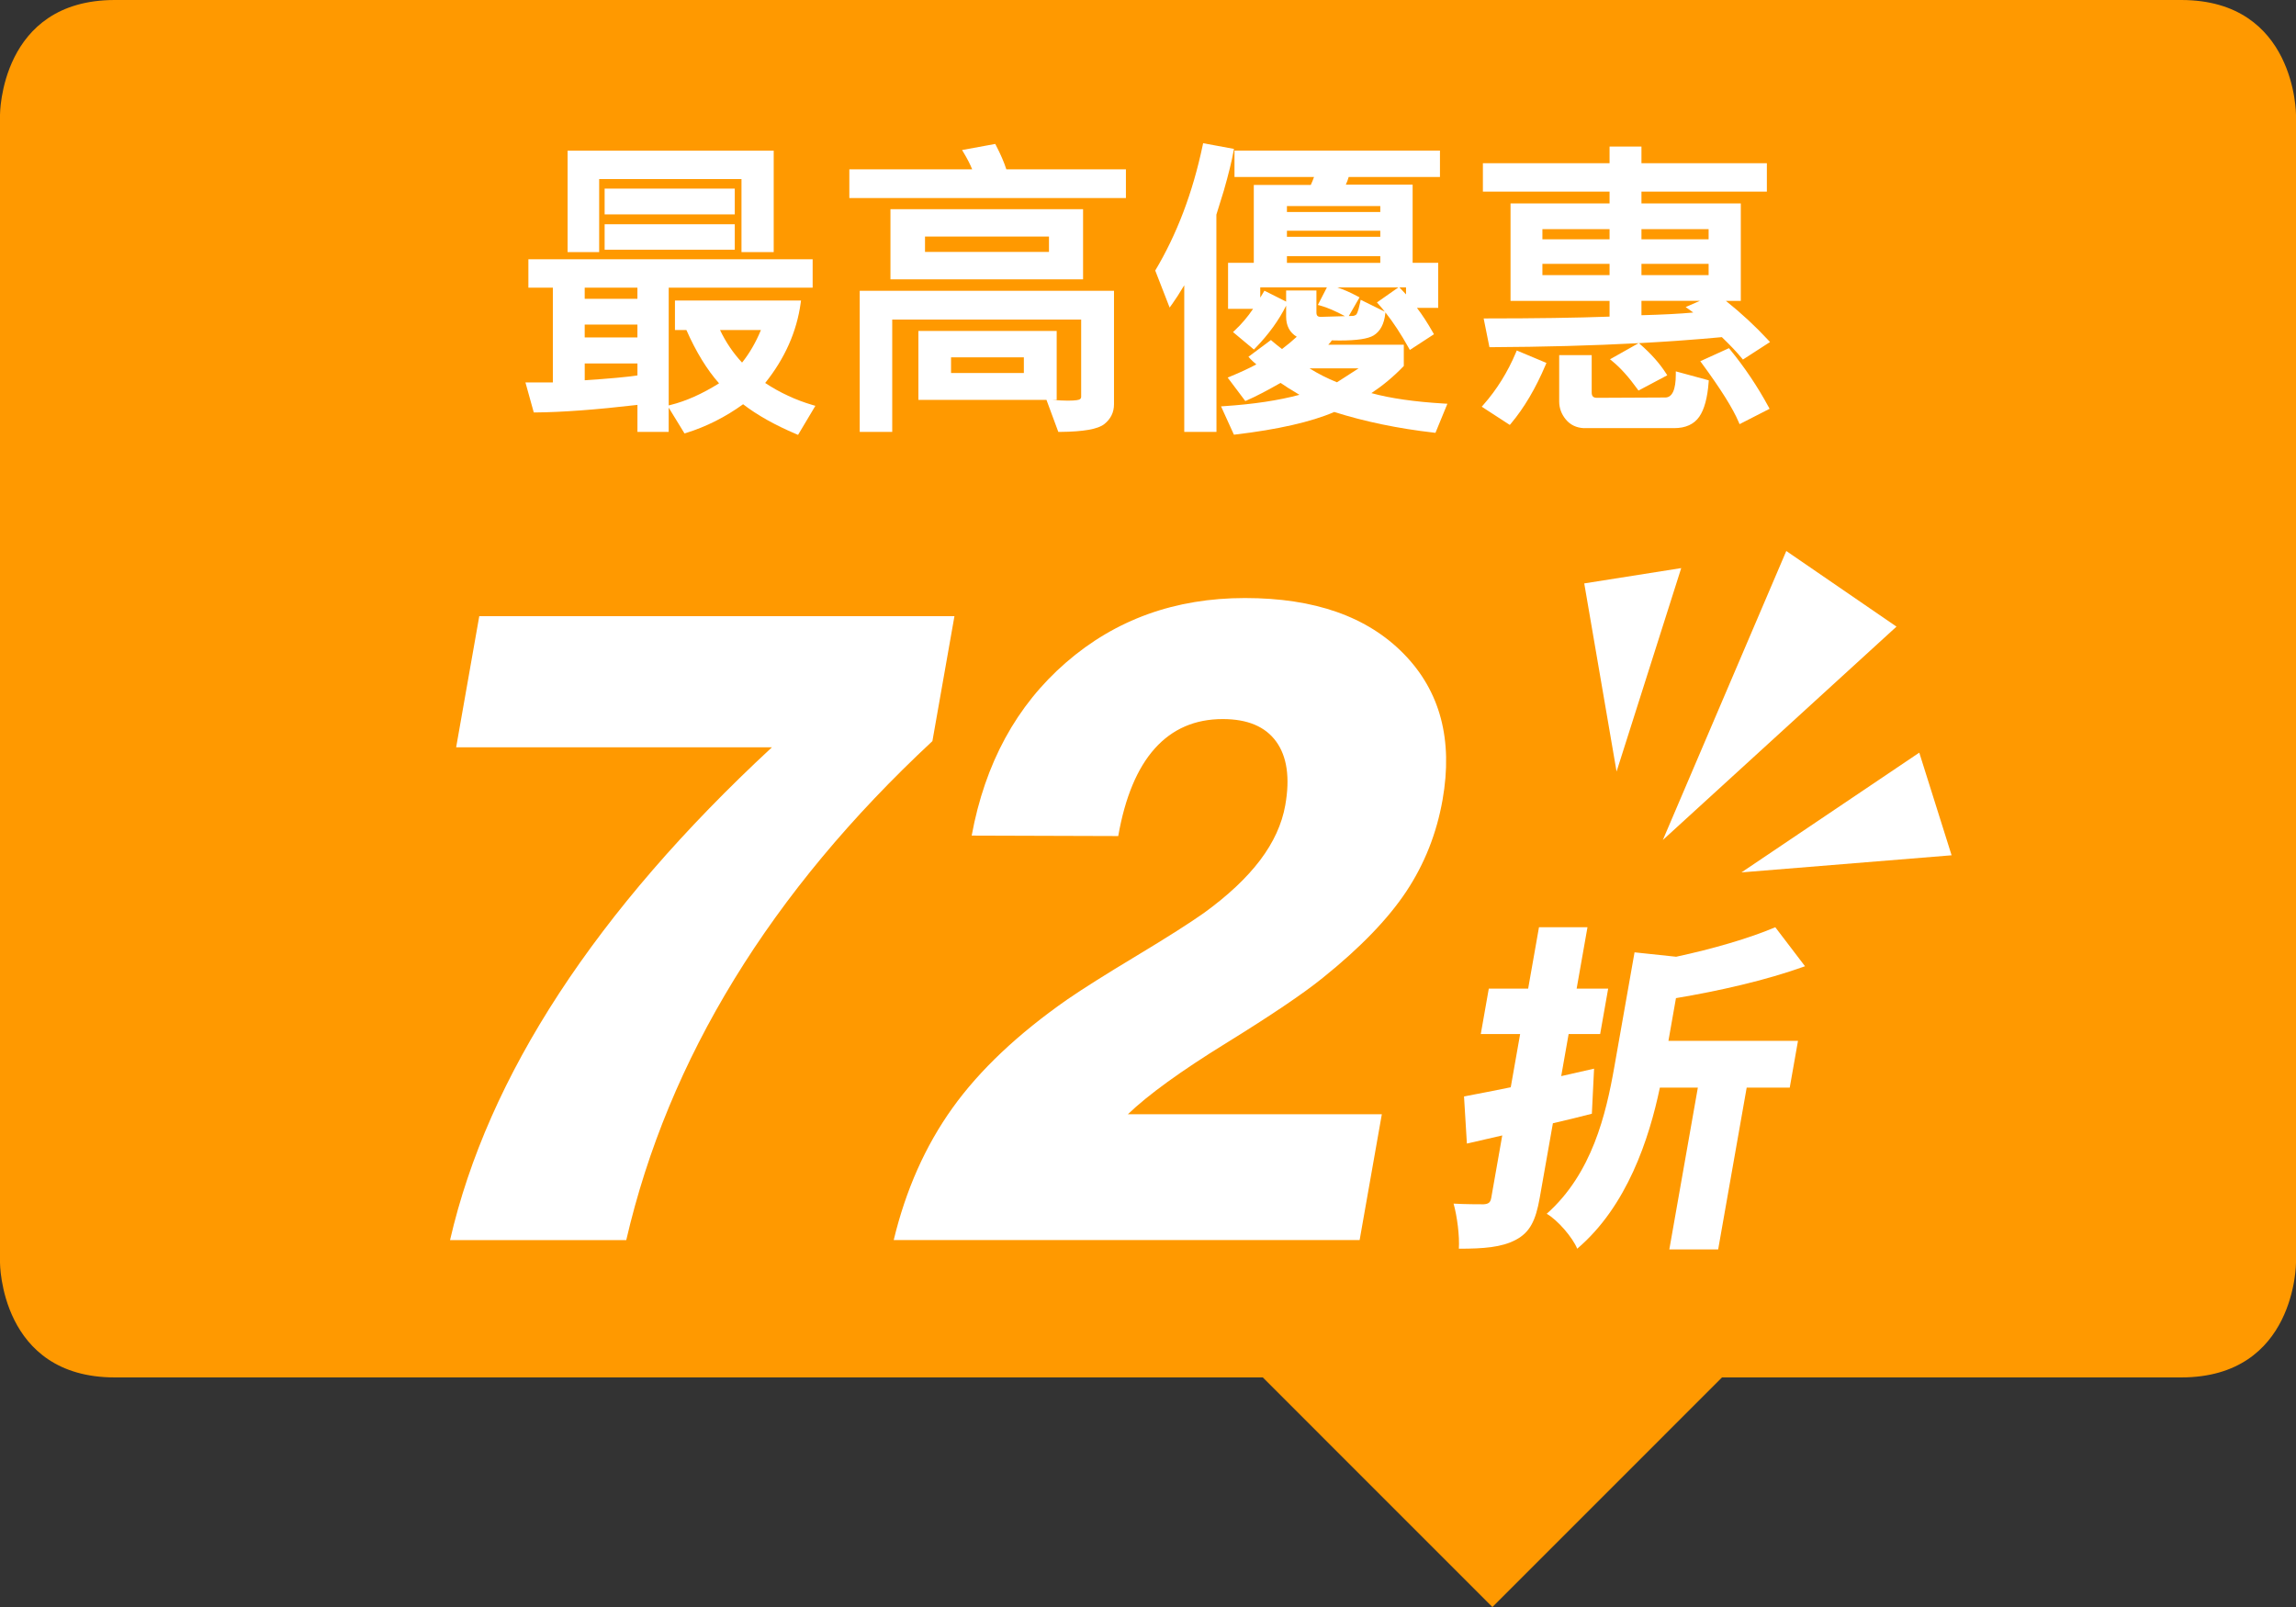
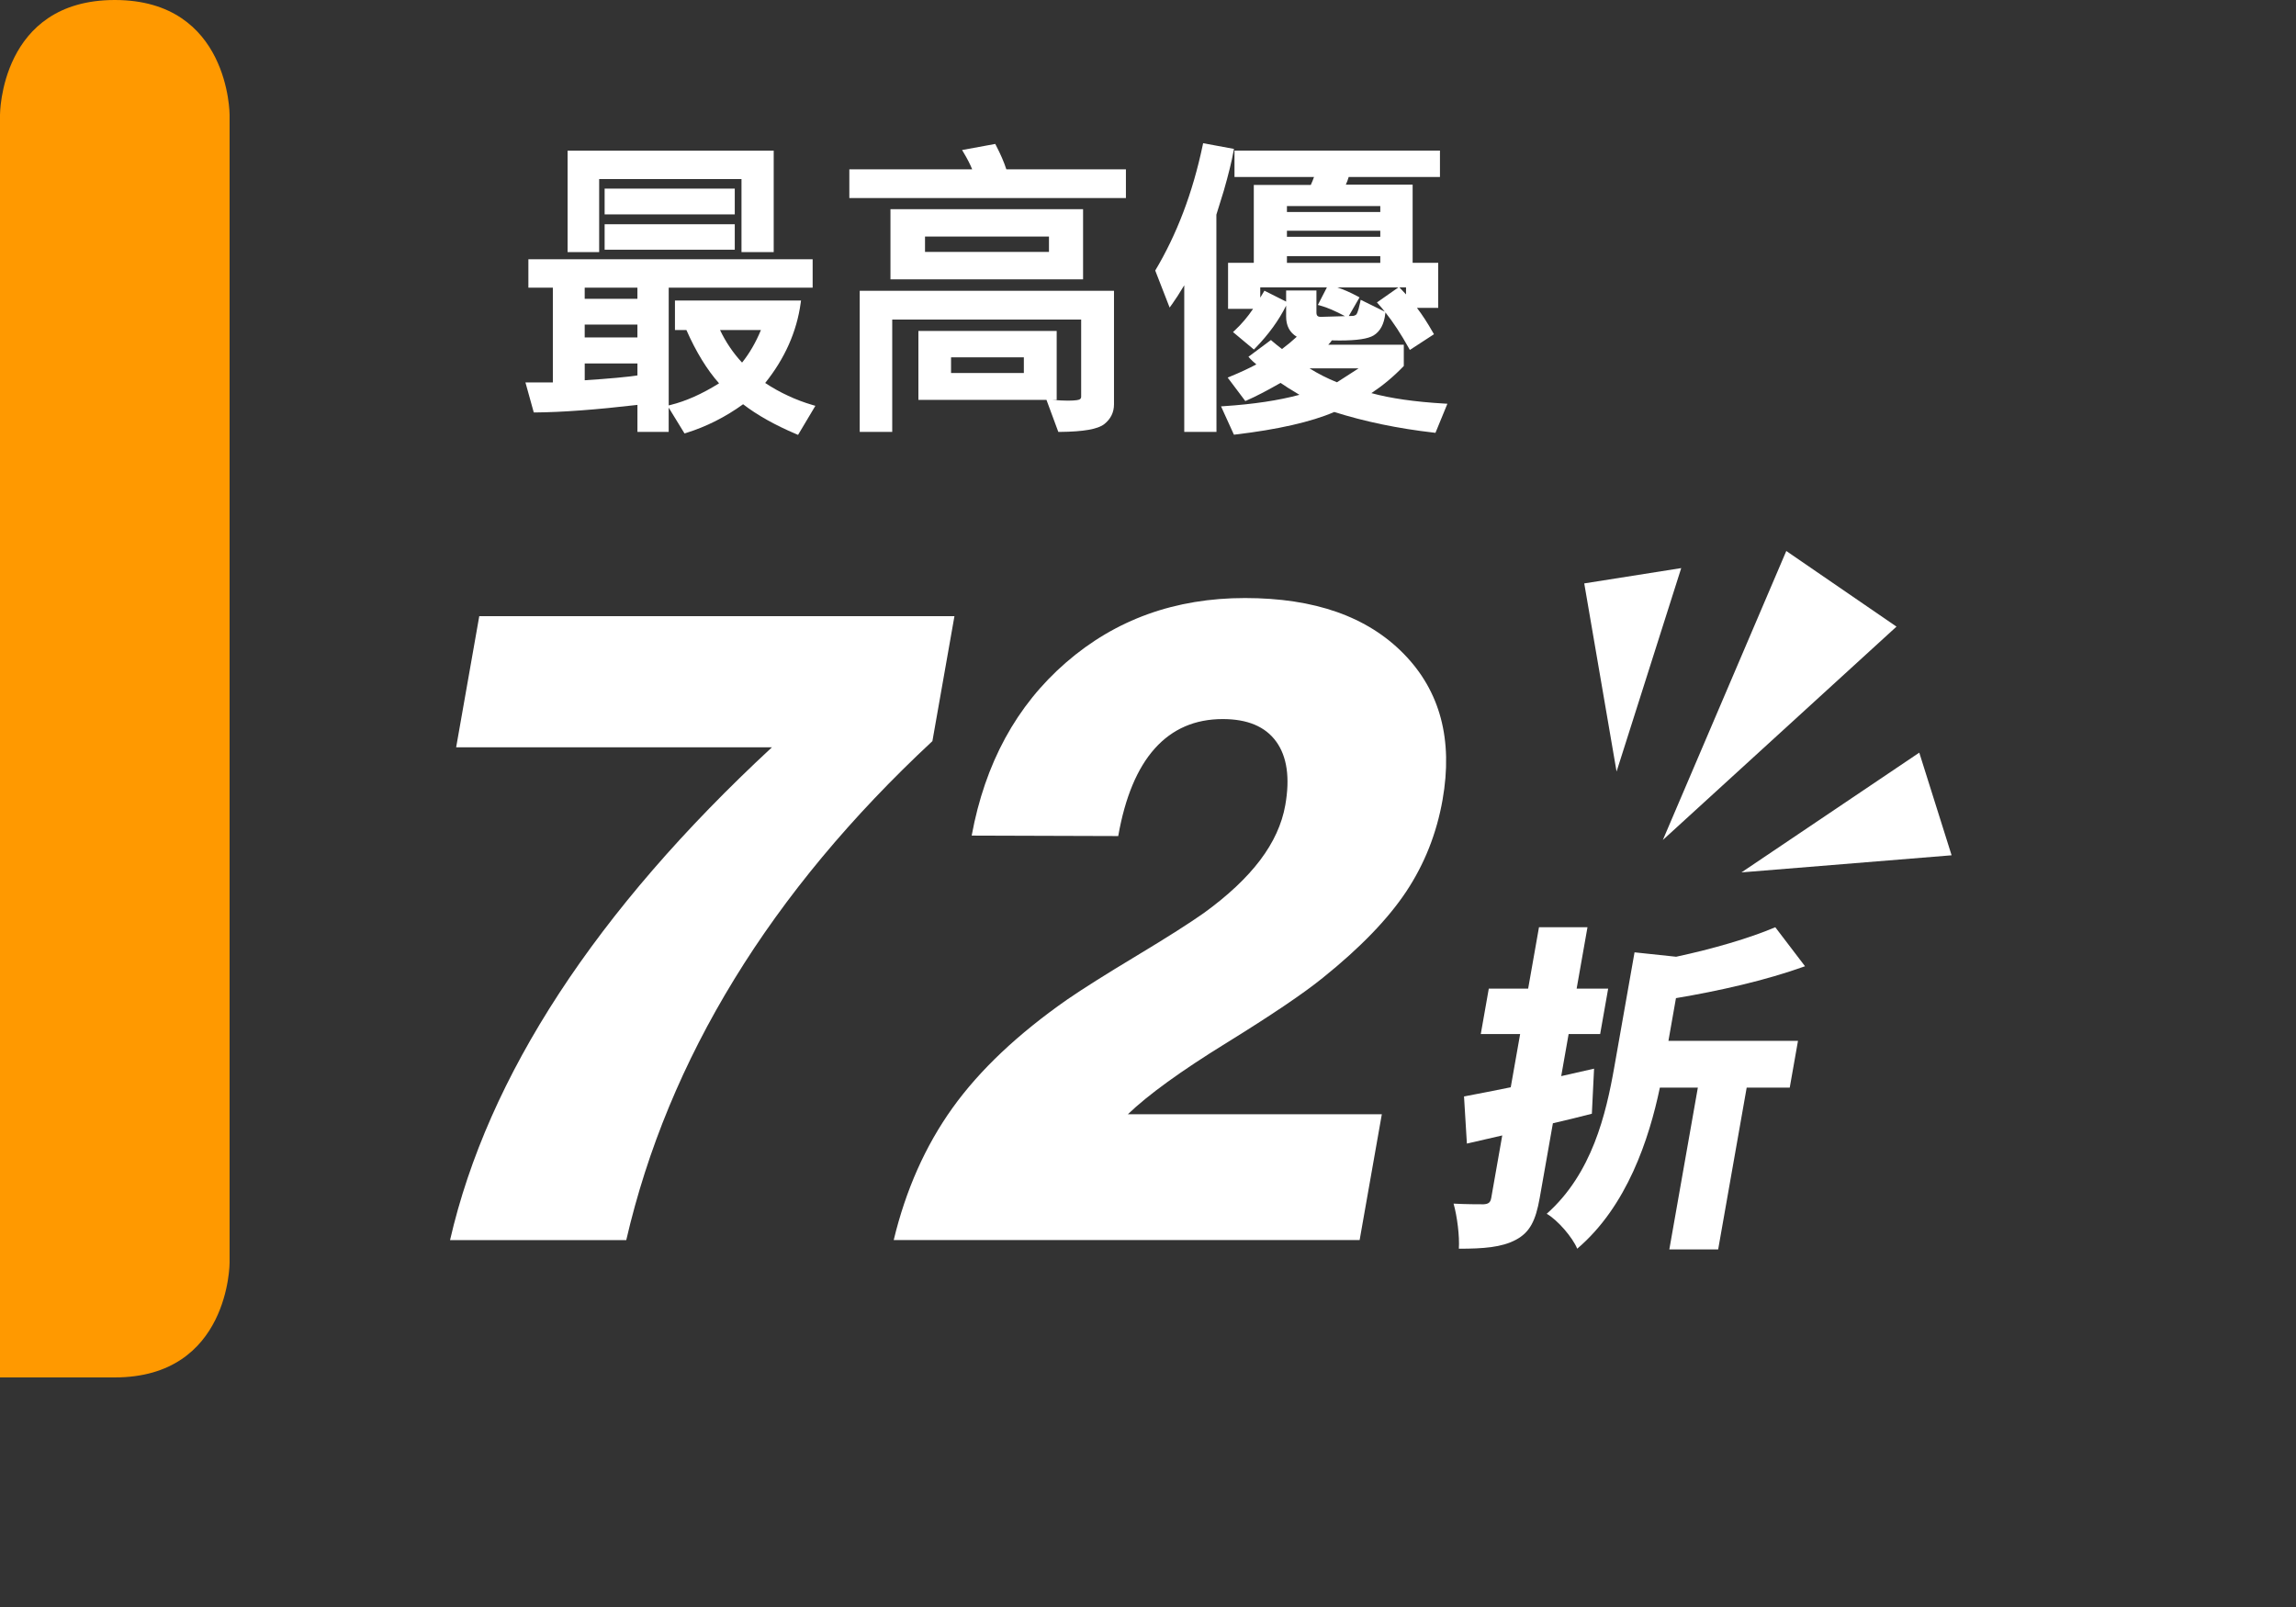
<svg xmlns="http://www.w3.org/2000/svg" version="1.1" viewBox="0 0 100 70">
  <rect x="0" y="0" width="100" height="70" fill="#333333" stroke="none" />
  <defs>
    <style>
      .cls-1 {
        fill: #f90;
      }

      .cls-2 {
        fill: #fff;
      }
    </style>
  </defs>
  <g>
    <g id="SP">
-       <path id="_ベース" data-name="ベース" class="cls-1" d="M0,55.002V5.001S0,0,5,0h90c5,0,5,5.001,5,5.001v50.001s0,4.997-5,4.998c-2,0-20,0-20,0l-10,10.001-10-10.001s-48,0-50,0C0,59.999,0,55.002,0,55.002Z" />
+       <path id="_ベース" data-name="ベース" class="cls-1" d="M0,55.002V5.001S0,0,5,0c5,0,5,5.001,5,5.001v50.001s0,4.997-5,4.998c-2,0-20,0-20,0l-10,10.001-10-10.001s-48,0-50,0C0,59.999,0,55.002,0,55.002Z" />
      <path class="cls-2" d="M69.331,48.514c-.558.148-1.128.281-1.696.414l-.574,3.25c-.174.99-.428,1.506-1.047,1.831-.618.325-1.396.384-2.475.384.036-.546-.075-1.417-.23-1.964.512.029,1.118.029,1.31.029.21-.015.294-.073.331-.28l.479-2.719-1.54.355-.125-2.054c.58-.103,1.285-.251,2.035-.399l.409-2.318h-1.714l.349-1.979h1.714l.472-2.674h2.112l-.472,2.674h1.373l-.349,1.979h-1.373l-.323,1.832,1.431-.325-.096,1.964ZM77.95,47.377h-1.875l-1.242,7.046h-2.127l1.242-7.046h-1.654c-.467,2.23-1.429,5.17-3.6,7.016-.196-.486-.857-1.255-1.328-1.521,1.979-1.757,2.582-4.342,2.944-6.396l.881-4.993,1.812.192c1.581-.34,3.169-.797,4.318-1.285l1.295,1.699c-1.719.62-3.764,1.078-5.621,1.389l-.328,1.86h5.643l-.36,2.039Z" />
      <path class="cls-2" d="M69,25.413l4.224-.667-2.816,8.863-1.408-8.196Z" />
      <path class="cls-2" d="M77.8,24.001l4.8,3.294-10.176,9.294,5.376-12.588Z" />
      <path class="cls-2" d="M83.592,32.785l1.408,4.471-9.152.745,7.744-5.216Z" />
      <path class="cls-2" d="M19.601,54.019c.823-3.577,2.407-7.162,4.752-10.752,2.346-3.59,5.435-7.162,9.267-10.714h-13.753l1.007-5.713h20.696l-.96,5.443c-3.527,3.283-6.403,6.739-8.627,10.368-2.224,3.628-3.793,7.417-4.707,11.367h-7.675Z" />
      <path class="cls-2" d="M38.924,54.019c.527-2.192,1.383-4.113,2.564-5.761s2.848-3.222,4.997-4.722c.671-.462,1.678-1.097,3.019-1.904s2.32-1.431,2.935-1.866c1.044-.757,1.858-1.522,2.445-2.298.586-.776.95-1.575,1.095-2.396.21-1.192.078-2.115-.396-2.77s-1.25-.98-2.327-.98c-1.205,0-2.191.426-2.957,1.278-.766.854-1.298,2.126-1.596,3.818l-6.383-.02c.582-3.154,1.951-5.667,4.109-7.54,2.157-1.872,4.755-2.808,7.794-2.808s5.332.811,6.918,2.433c1.587,1.623,2.149,3.741,1.688,6.357-.258,1.462-.785,2.792-1.579,3.991-.796,1.199-2.007,2.452-3.635,3.761-.839.68-2.243,1.628-4.215,2.847-1.972,1.218-3.396,2.25-4.277,3.097h11.061l-.967,5.481h-20.293Z" />
      <g id="_x30_.1">
        <path class="cls-2" d="M34.679,18.909c-.929-.394-1.707-.831-2.314-1.3-.768.556-1.601.976-2.478,1.249l-.074.022-.689-1.124v1.058h-1.361v-1.177c-1.799.209-3.292.32-4.438.329h-.077s-.363-1.307-.363-1.307h1.194v-4.128h-1.066v-1.238h12.381v1.238h-6.269v5.128l.082-.02c.664-.164,1.374-.48,2.111-.942-.521-.585-1-1.364-1.422-2.32h-.499v-1.286h5.491l-.016.113c-.17,1.241-.689,2.411-1.545,3.478.638.422,1.331.744,2.062.959l.124.036-.754,1.266-.08-.034ZM25.467,16.564c1.078-.071,1.85-.142,2.296-.211v-.52h-2.296v.73ZM31.361,14.377c.248.523.57,1,.959,1.417.321-.4.598-.876.821-1.417h-1.78ZM27.762,14.698v-.56h-2.296v.56h2.296ZM27.762,13.016v-.484h-2.296v.484h2.296ZM32.295,10.98v-3.179h-6.199v3.179h-1.375v-4.417h8.977v4.417h-1.402ZM26.334,10.877v-1.108h5.668v1.108h-5.668ZM26.334,9.339v-1.122h5.668v1.122h-5.668Z" />
        <path class="cls-2" d="M45.578,17.419h-5.578v-3.002h6.023v3.002h-.198c.269.021.498.033.687.033.376,0,.482-.039.51-.055.047-.027.067-.063.067-.119v-3.359h-8.229v4.895h-1.416v-6.146h11.075v4.946c0,.346-.141.634-.42.857-.275.222-.908.334-1.935.343h-.07s-.516-1.395-.516-1.395ZM44.593,16.249v-.683h-3.171v.683h3.171ZM38.783,12.169v-3.057h8.389v3.057h-8.389ZM45.687,10.972v-.669h-5.399v.669h5.399ZM36.992,8.628v-1.252h5.35c-.085-.212-.207-.452-.366-.717l-.074-.124,1.445-.265.034.065c.199.384.35.732.449,1.04h5.208v1.252h-12.046Z" />
        <path class="cls-2" d="M53.182,17.701l.144-.01c1.271-.084,2.369-.25,3.27-.493-.385-.229-.66-.403-.822-.519-.595.339-1.087.595-1.464.759l-.072.031-.768-1.021.119-.05c.426-.175.805-.352,1.13-.525-.116-.096-.206-.18-.271-.251l-.073-.082.979-.729.061.053c.103.089.242.202.421.34.242-.184.458-.362.643-.535-.308-.185-.463-.479-.463-.878v-.478c-.316.638-.767,1.259-1.34,1.847l-.064.065-.91-.761.083-.077c.289-.27.556-.583.793-.935h-1.091v-2.004h1.121v-3.391h2.482c.059-.129.105-.244.141-.348h-3.464v-1.149h8.949v1.149h-3.975c-.032.113-.074.225-.125.334h2.91v3.404h1.114v1.963h-.926c.234.308.467.666.694,1.068l.047.081-1.051.685-.052-.094c-.326-.586-.665-1.104-1.012-1.542l-.005.048c-.05.459-.221.78-.51.956-.242.147-.726.22-1.479.22-.107,0-.221-.002-.339-.005-.036.056-.088.118-.155.188h3.289v.927c-.464.484-.931.864-1.412,1.182.83.228,1.896.38,3.171.455l.14.008-.52,1.267-.075-.009c-1.552-.178-3.01-.48-4.332-.899-1.008.435-2.478.766-4.299.981l-.072.008-.562-1.236ZM57.035,16.045c.369.232.771.436,1.195.607.191-.127.524-.332.943-.607h-2.139ZM57.336,12.654v.954c0,.142.053.194.194.194l1.048-.031c-.418-.225-.774-.378-1.061-.456l-.119-.032.394-.765h-2.903v.447c.069-.11.182-.303.182-.303l.945.476v-.484h1.32ZM58.239,12.518c.279.091.575.221.884.387l.09.049-.468.812.156-.004c.062,0,.116-.02.167-.059.009-.007.076-.069.169-.519l.025-.126,1.05.517c-.088-.111-.177-.217-.267-.317l-.074-.084.935-.655h-2.667ZM61.238,12.824v-.306h-.288s.182.188.288.306ZM60.117,11.451v-.293h-4.066v.293h4.066ZM60.117,10.316v-.266h-4.066v.266h4.066ZM60.117,9.236v-.259h-4.066v.259h4.066ZM51.579,18.814v-6.388c-.202.339-.38.615-.53.823l-.107.148-.627-1.613c.936-1.567,1.628-3.371,2.066-5.45l.02-.096,1.343.248-.018.098c-.075.421-.218,1.004-.427,1.732l-.321,1.034.004,9.463h-1.402Z" />
-         <path class="cls-2" d="M68.986,18.65c-.328-.015-.592-.142-.788-.378-.192-.232-.289-.497-.289-.788v-2.014h1.416v1.624c0,.167.068.235.235.235l2.967-.014c.306,0,.461-.339.461-1.008v-.131l1.436.391-.006.083c-.051.68-.188,1.186-.407,1.501-.229.331-.597.498-1.094.498h-3.931ZM64.535,17.716l.076-.087c.579-.655,1.054-1.419,1.412-2.27l.038-.092,1.292.542-.039.093c-.426,1.008-.931,1.862-1.499,2.541l-.057.067-1.224-.795ZM75.723,18.377c-.25-.59-.787-1.445-1.595-2.543l-.073-.1,1.248-.568.049.06c.635.775,1.197,1.613,1.672,2.49l.049.09-1.308.67-.042-.099ZM71.311,16.941c-.37-.513-.731-.916-1.076-1.198l-.113-.093,1.246-.702c-2.021.107-4.172.164-6.414.175h-.083s-.252-1.252-.252-1.252h.122c2.094,0,3.896-.026,5.362-.079v-.686h-4.313v-4.246h4.313v-.512h-5.517v-1.238h5.517v-.725h1.389v.725h5.462v1.238h-5.462v.512h4.327v4.246h-.65c.663.528,1.281,1.101,1.841,1.705l.081.088-1.18.763-.057-.069c-.209-.254-.499-.56-.86-.907-1.146.107-2.354.194-3.611.262l.048.042c.479.418.857.844,1.126,1.266l.059.091-1.253.666-.051-.07ZM71.492,13.731c.913-.024,1.67-.063,2.255-.117-.067-.052-.128-.098-.183-.136l-.148-.102.62-.271h-2.544v.625ZM74.417,11.984v-.491h-2.925v.491h2.925ZM70.103,11.984v-.491h-2.925v.491h2.925ZM74.417,10.425v-.443h-2.925v.443h2.925ZM70.103,10.425v-.443h-2.925v.443h2.925Z" />
      </g>
    </g>
  </g>
</svg>